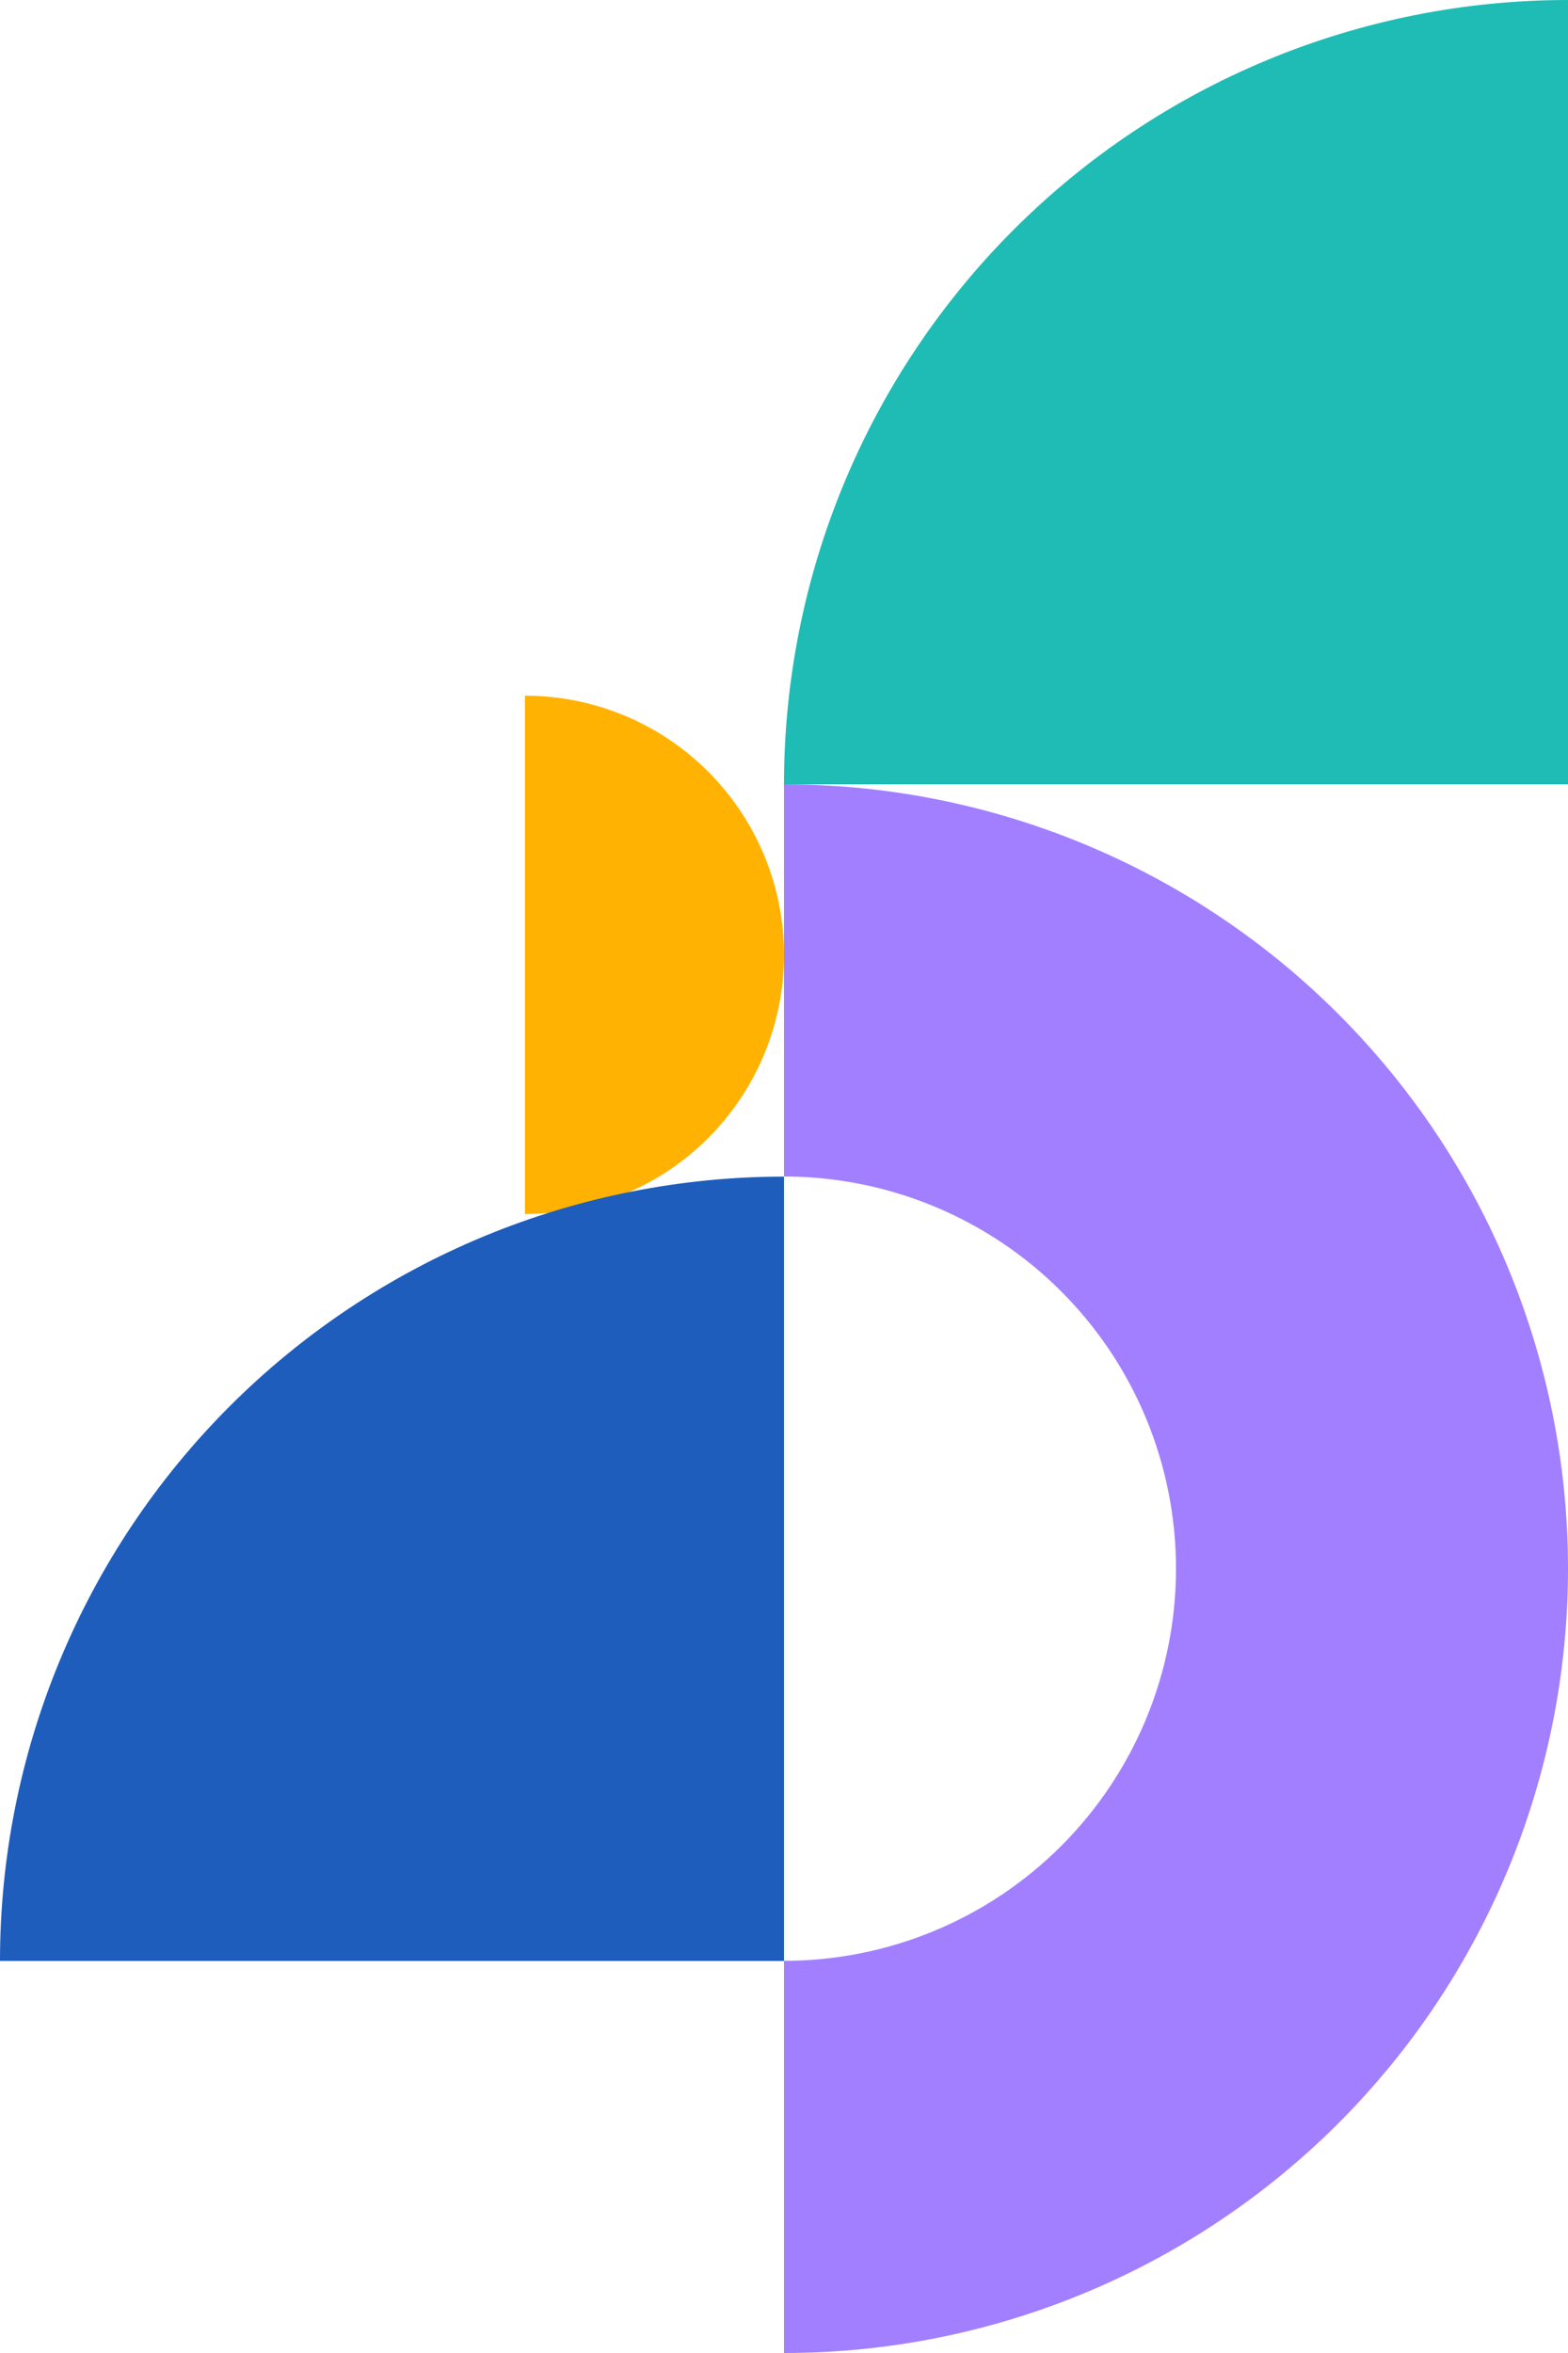
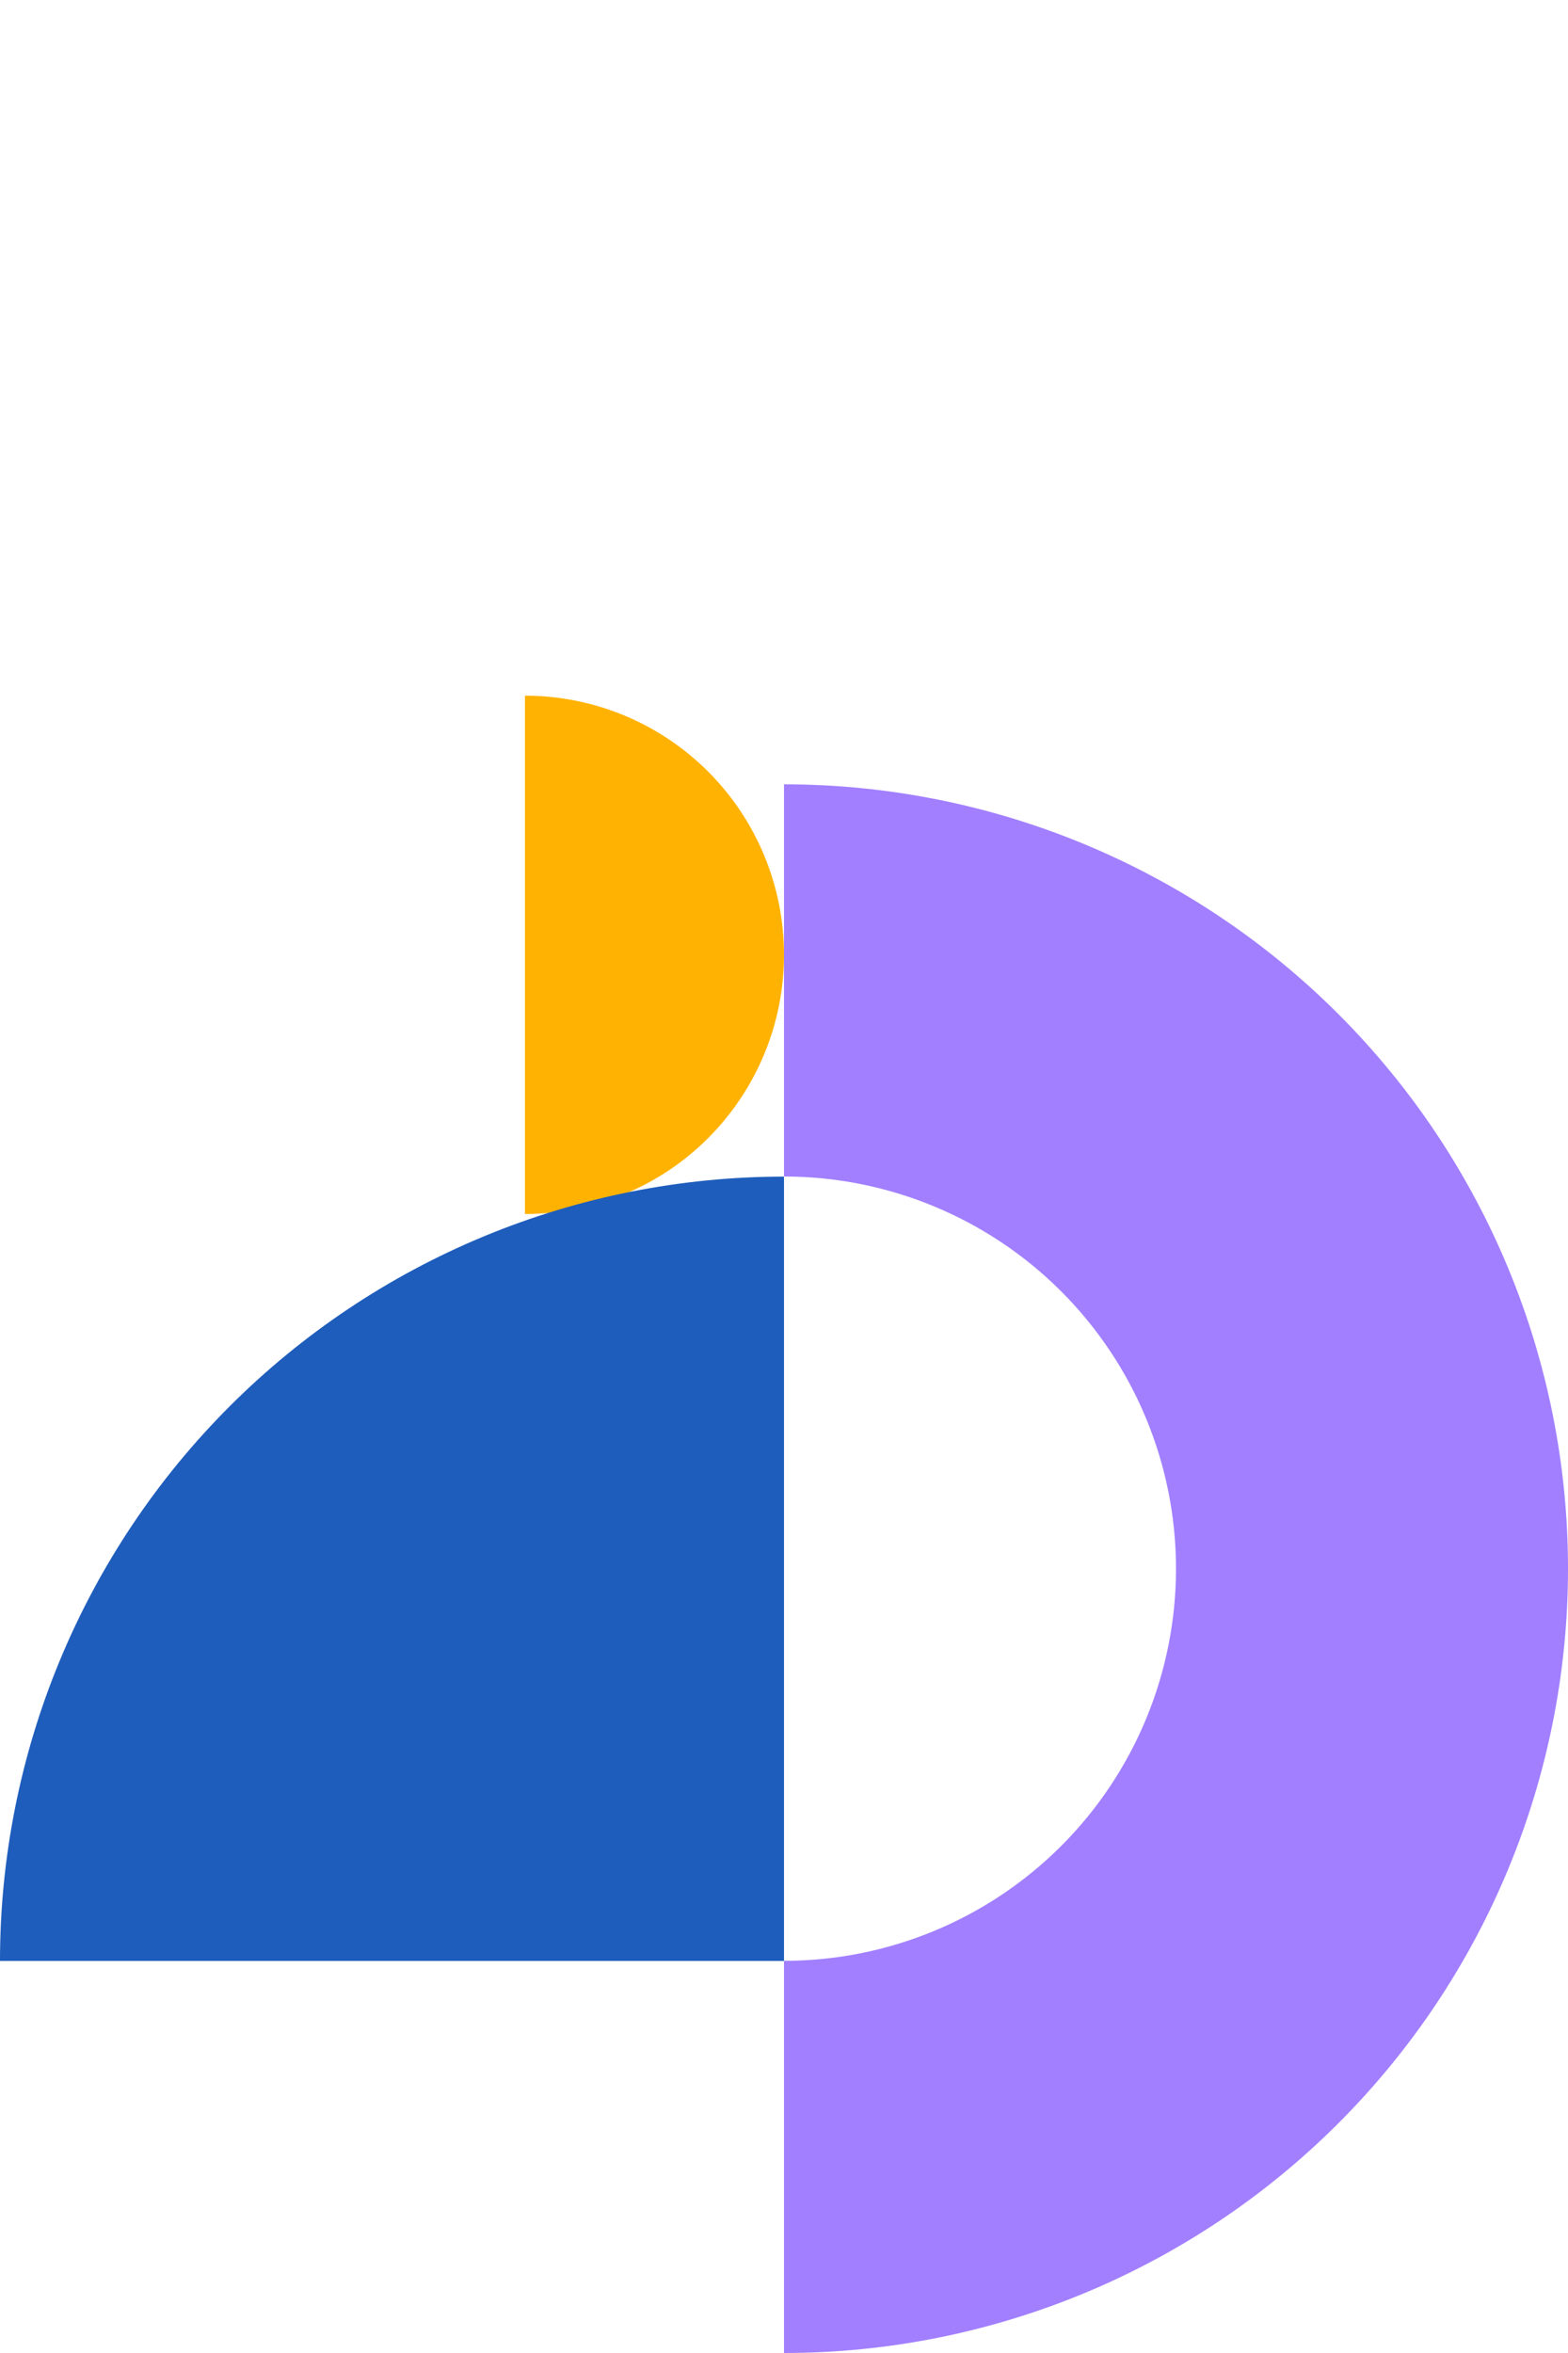
<svg xmlns="http://www.w3.org/2000/svg" width="230" height="345" viewBox="0 0 230 345" fill="none">
-   <path d="M115 115C115 99.898 117.975 84.944 123.754 70.991C129.533 57.039 138.004 44.361 148.683 33.683C159.361 23.004 172.039 14.533 185.991 8.754C199.944 2.975 214.898 -6.6013e-07 230 0L230 115H115Z" fill="#1EBCB4" />
  <path d="M77 102C87.078 102 96.744 106.004 103.87 113.13C110.996 120.256 115 129.922 115 140C115 150.078 110.996 159.744 103.87 166.87C96.744 173.996 87.078 178 77 178L77 102Z" fill="#FFB201" />
  <path d="M115 115C145.5 115 174.751 127.116 196.317 148.683C217.884 170.249 230 199.5 230 230C230 260.5 217.884 289.751 196.317 311.317C174.751 332.884 145.5 345 115 345L115 287.5C130.25 287.5 144.875 281.442 155.659 270.659C166.442 259.875 172.5 245.25 172.5 230C172.5 214.75 166.442 200.125 155.659 189.341C144.875 178.558 130.25 172.5 115 172.5V115Z" fill="#A27FFF" />
  <path d="M115 172.516C99.898 172.516 84.944 175.49 70.991 181.269C57.039 187.049 44.361 195.52 33.683 206.198C23.004 216.877 14.533 229.555 8.754 243.507C2.975 257.459 -2.28034e-06 272.414 0 287.516L115 287.516V172.516Z" fill="#1E5DBC" />
</svg>